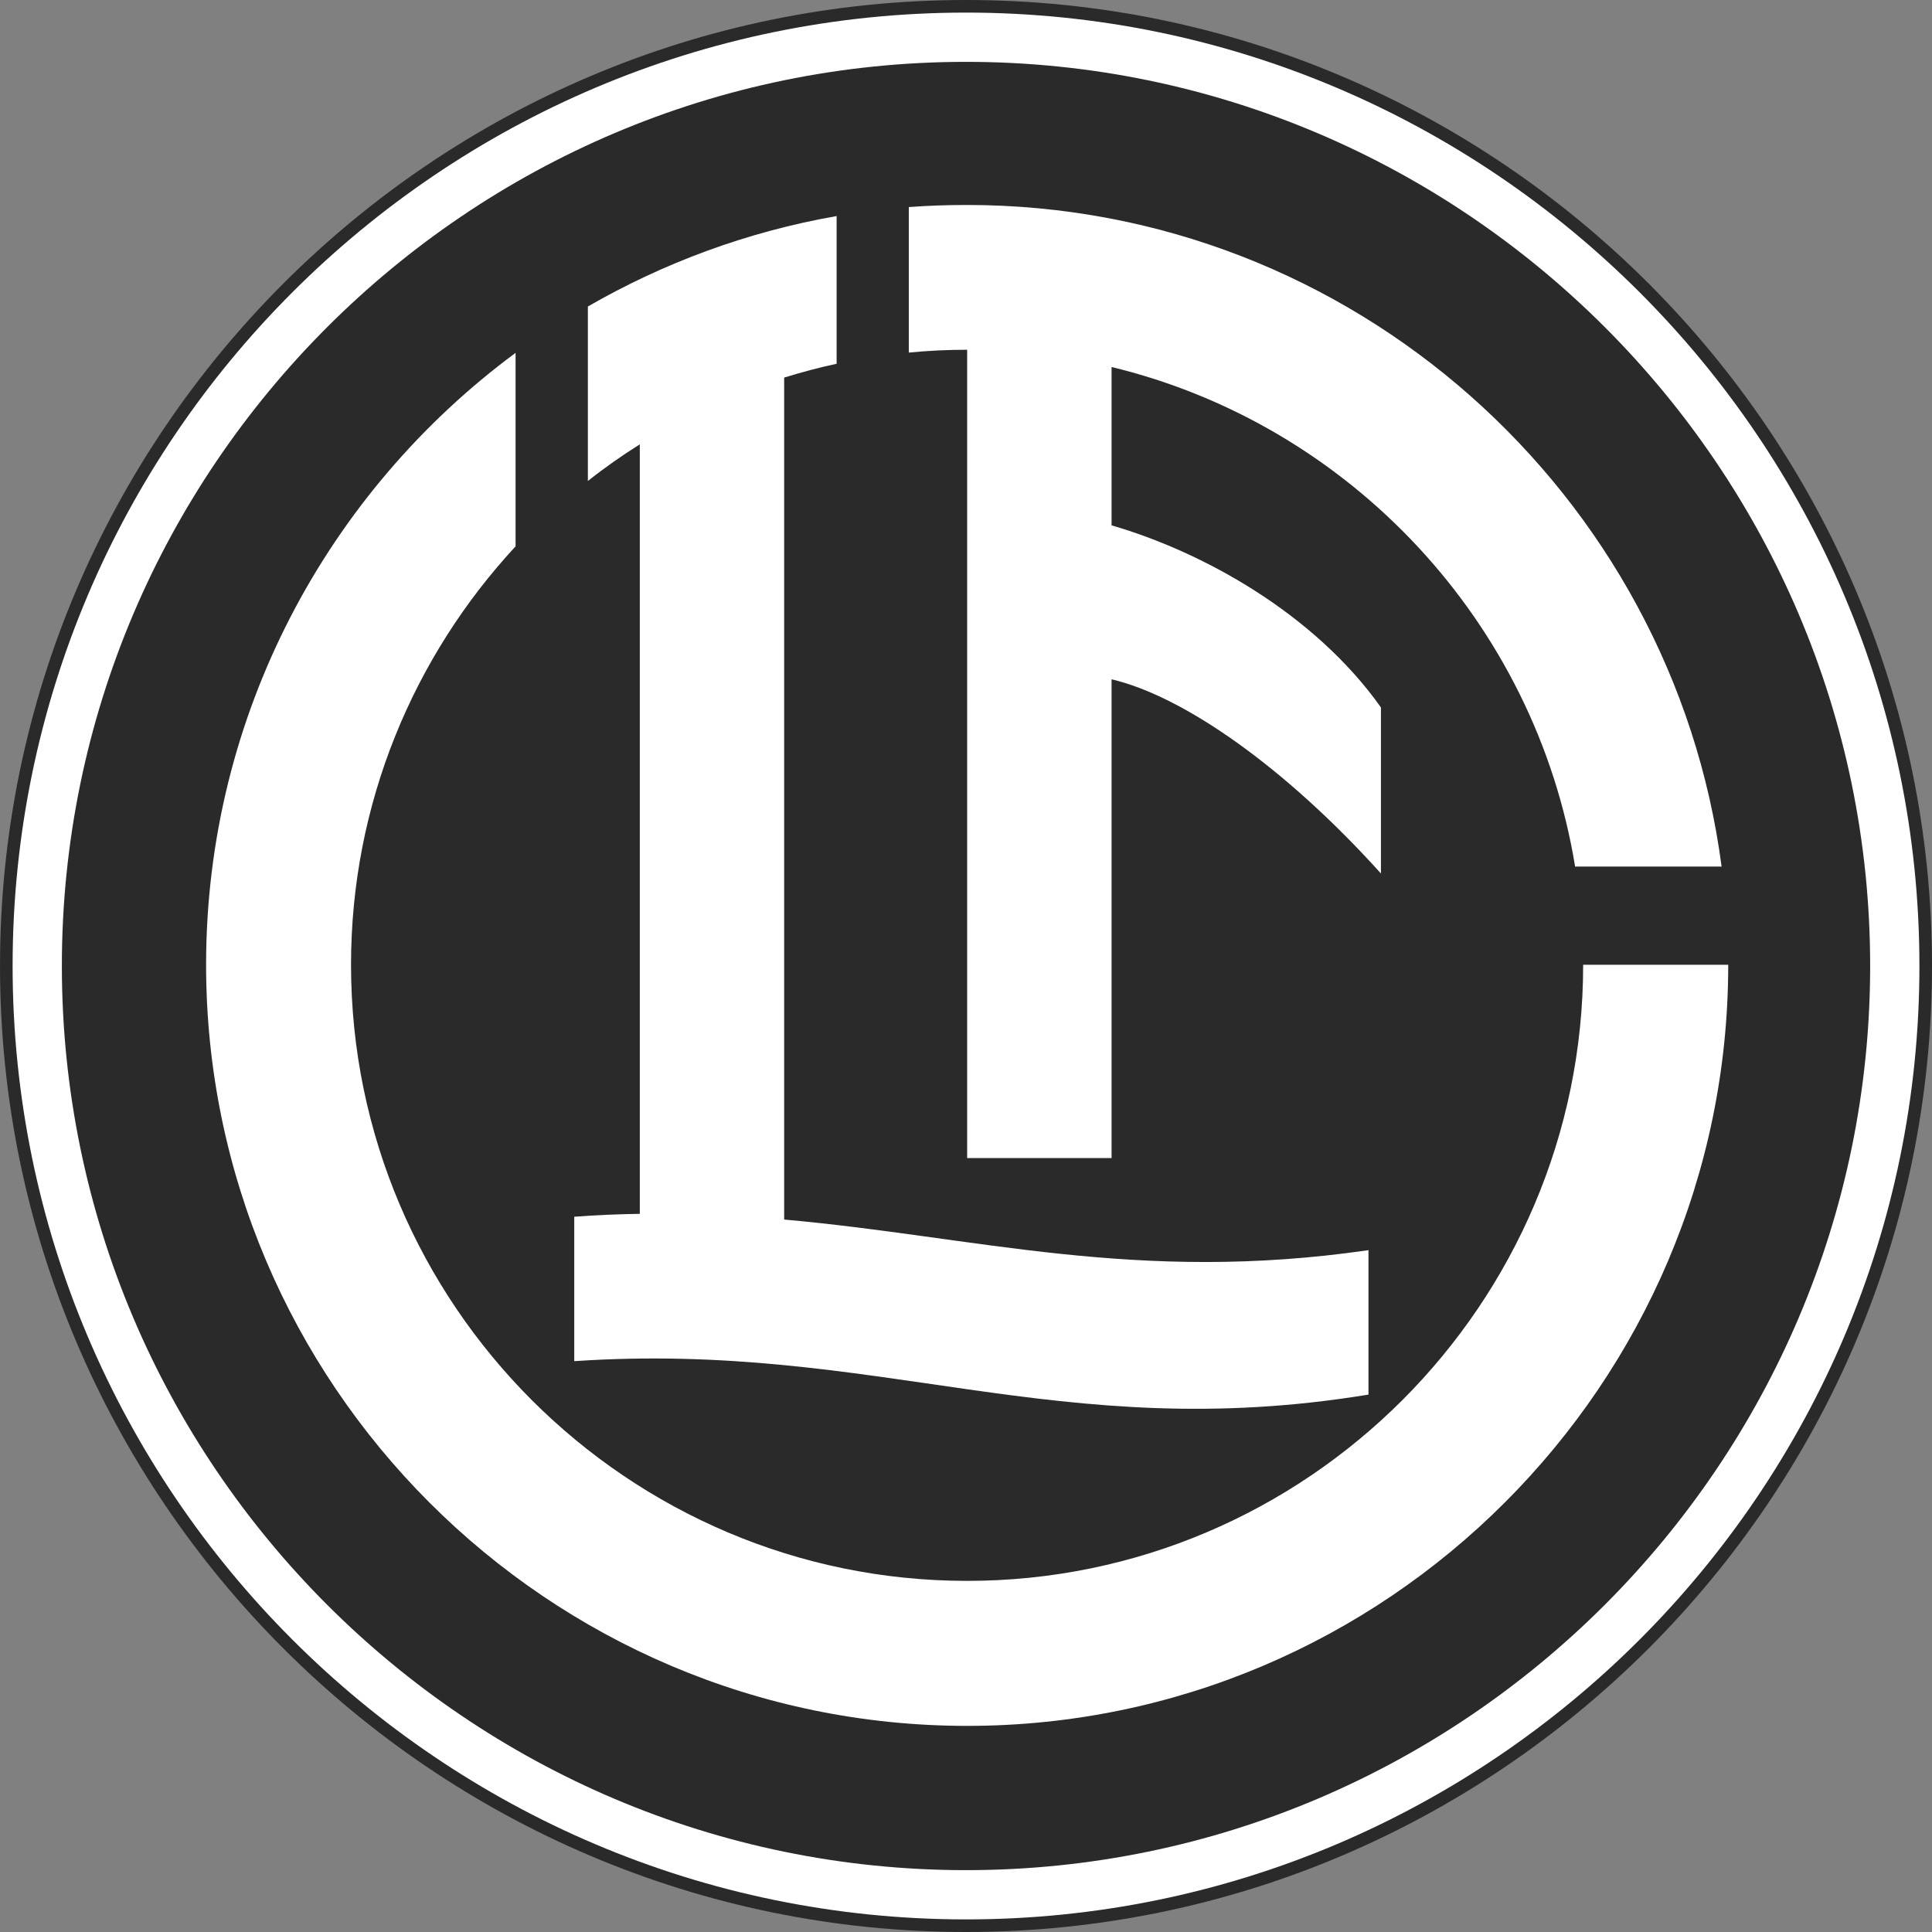
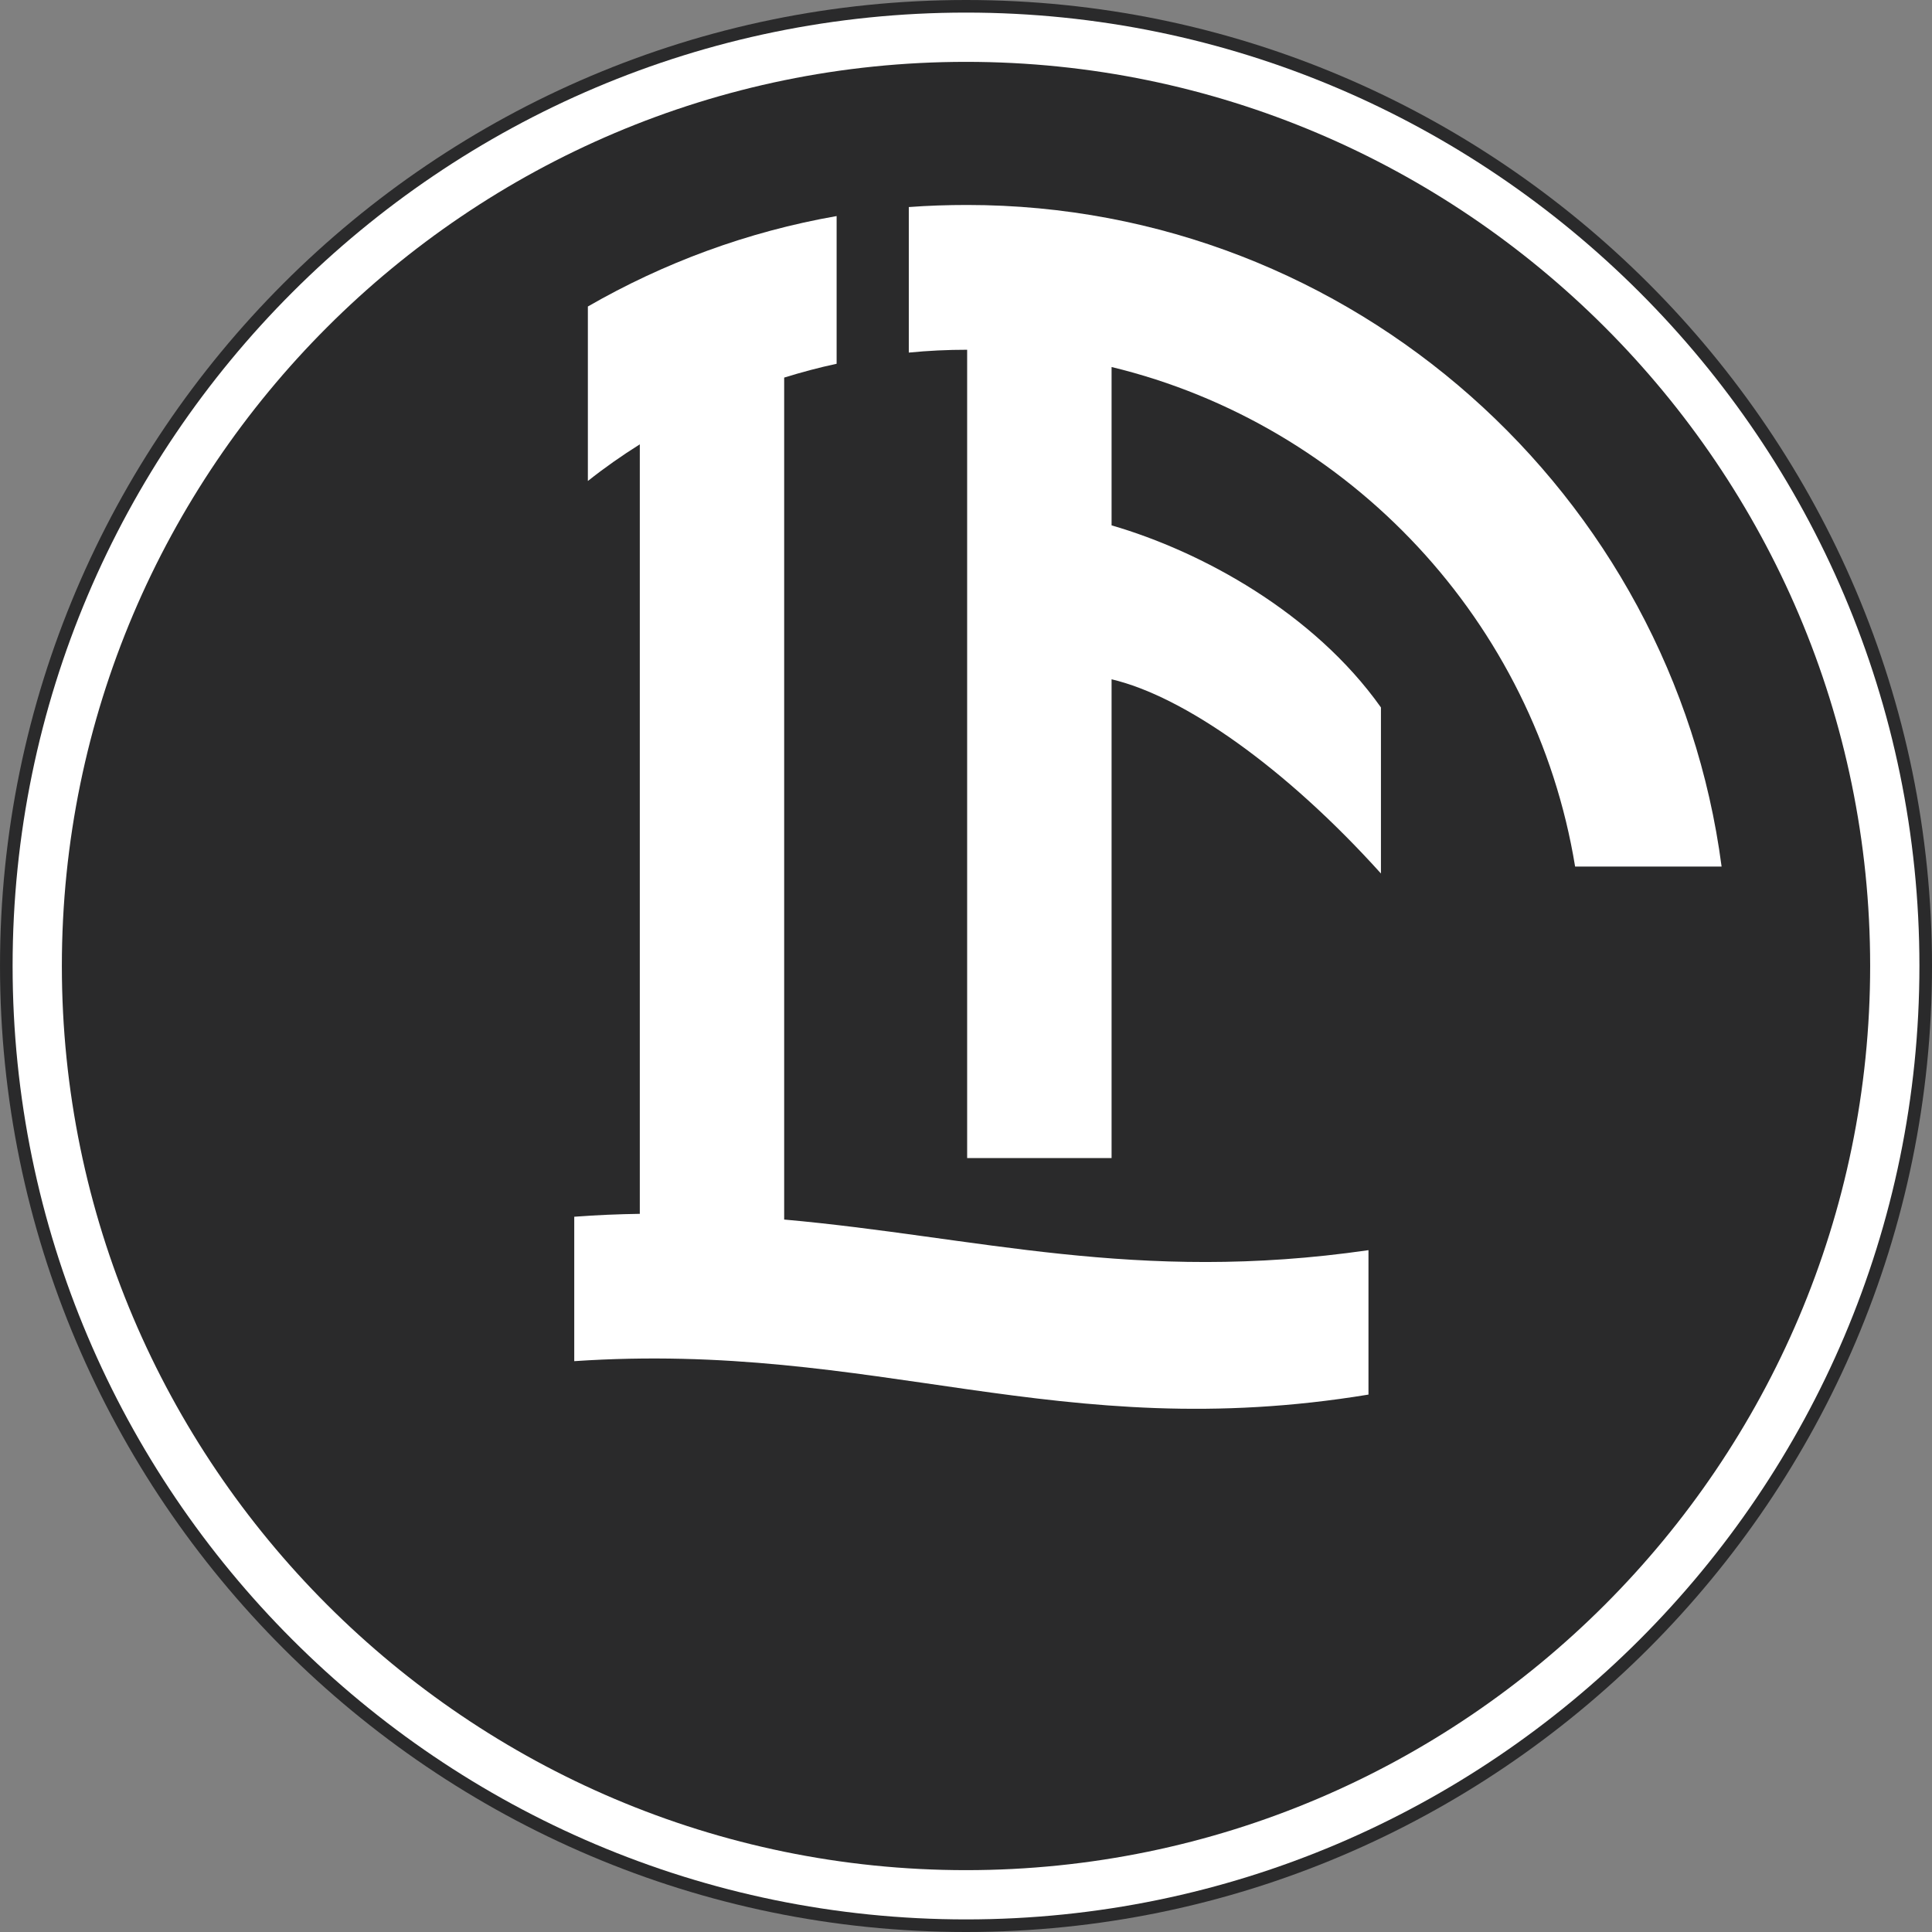
<svg xmlns="http://www.w3.org/2000/svg" width="480" height="480" viewBox="0 0 480 480" fill="none">
  <rect x="0" y="0" width="480" height="480" fill="#808080" stroke="none" />
  <g clip-path="url(#clip0_92_49131)">
    <path fill-rule="evenodd" clip-rule="evenodd" d="M240.011 1.24506e-06C372.201 1.24506e-06 480.002 107.777 480.002 239.974C480.002 372.176 372.222 480 240.011 480C107.78 480 0.002 372.2 0.002 239.974C0.002 107.755 107.802 1.24506e-06 240.011 1.24506e-06Z" fill="#2A2A2B" />
    <path fill-rule="evenodd" clip-rule="evenodd" d="M240.012 3.13C370.474 3.13 476.873 109.505 476.873 239.973C476.873 370.448 370.495 476.87 240.012 476.87C109.509 476.87 3.133 370.473 3.133 239.973C3.133 109.482 109.531 3.13 240.012 3.13Z" fill="white" />
    <path fill-rule="evenodd" clip-rule="evenodd" d="M240.011 15.367C363.72 15.367 464.635 116.259 464.635 239.974C464.635 363.695 363.739 464.633 240.011 464.633C116.261 464.633 15.369 363.718 15.369 239.974C15.369 116.237 116.281 15.367 240.011 15.367Z" fill="#2A2A2B" />
-     <path d="M128.093 87.666C81.48 122.152 51.204 177.502 51.204 239.693C51.204 343.832 136.109 428.791 240.287 428.791C344.4 428.791 429.372 343.832 429.372 239.693H393.331C393.331 323.991 324.603 392.765 240.287 392.765C155.943 392.765 87.212 324.009 87.212 239.693C87.212 199.645 102.75 163.098 128.093 135.743V87.666Z" fill="white" />
    <path d="M339.994 346.482C262.735 359.193 217.834 333.1 142.67 338.176V302.295C148.227 301.871 153.641 301.654 158.958 301.574V110.396C154.487 113.206 150.16 116.232 146.054 119.505V76.148C164.883 65.304 185.689 57.56 207.856 53.68V90.377C203.415 91.328 199.118 92.485 194.825 93.811V302.994C242.602 307.252 282.251 318.974 339.994 310.598V346.482Z" fill="white" />
    <path d="M276.168 91.183C335.411 105.508 381.398 154.535 391.333 215.298H427.726C415.587 122.763 336.066 50.925 240.285 50.925C235.384 50.925 230.579 51.084 225.789 51.443V87.599C230.579 87.126 235.384 86.896 240.285 86.896V287.713H276.168V168.773C294.038 172.948 319.33 190.656 343.091 217.016V175.759C326.405 152.244 298.588 137.033 276.168 130.525V91.183Z" fill="white" />
  </g>
  <defs>
    <clipPath id="clip0_92_49131">
      <rect width="480" height="480" fill="white" />
    </clipPath>
  </defs>
</svg>